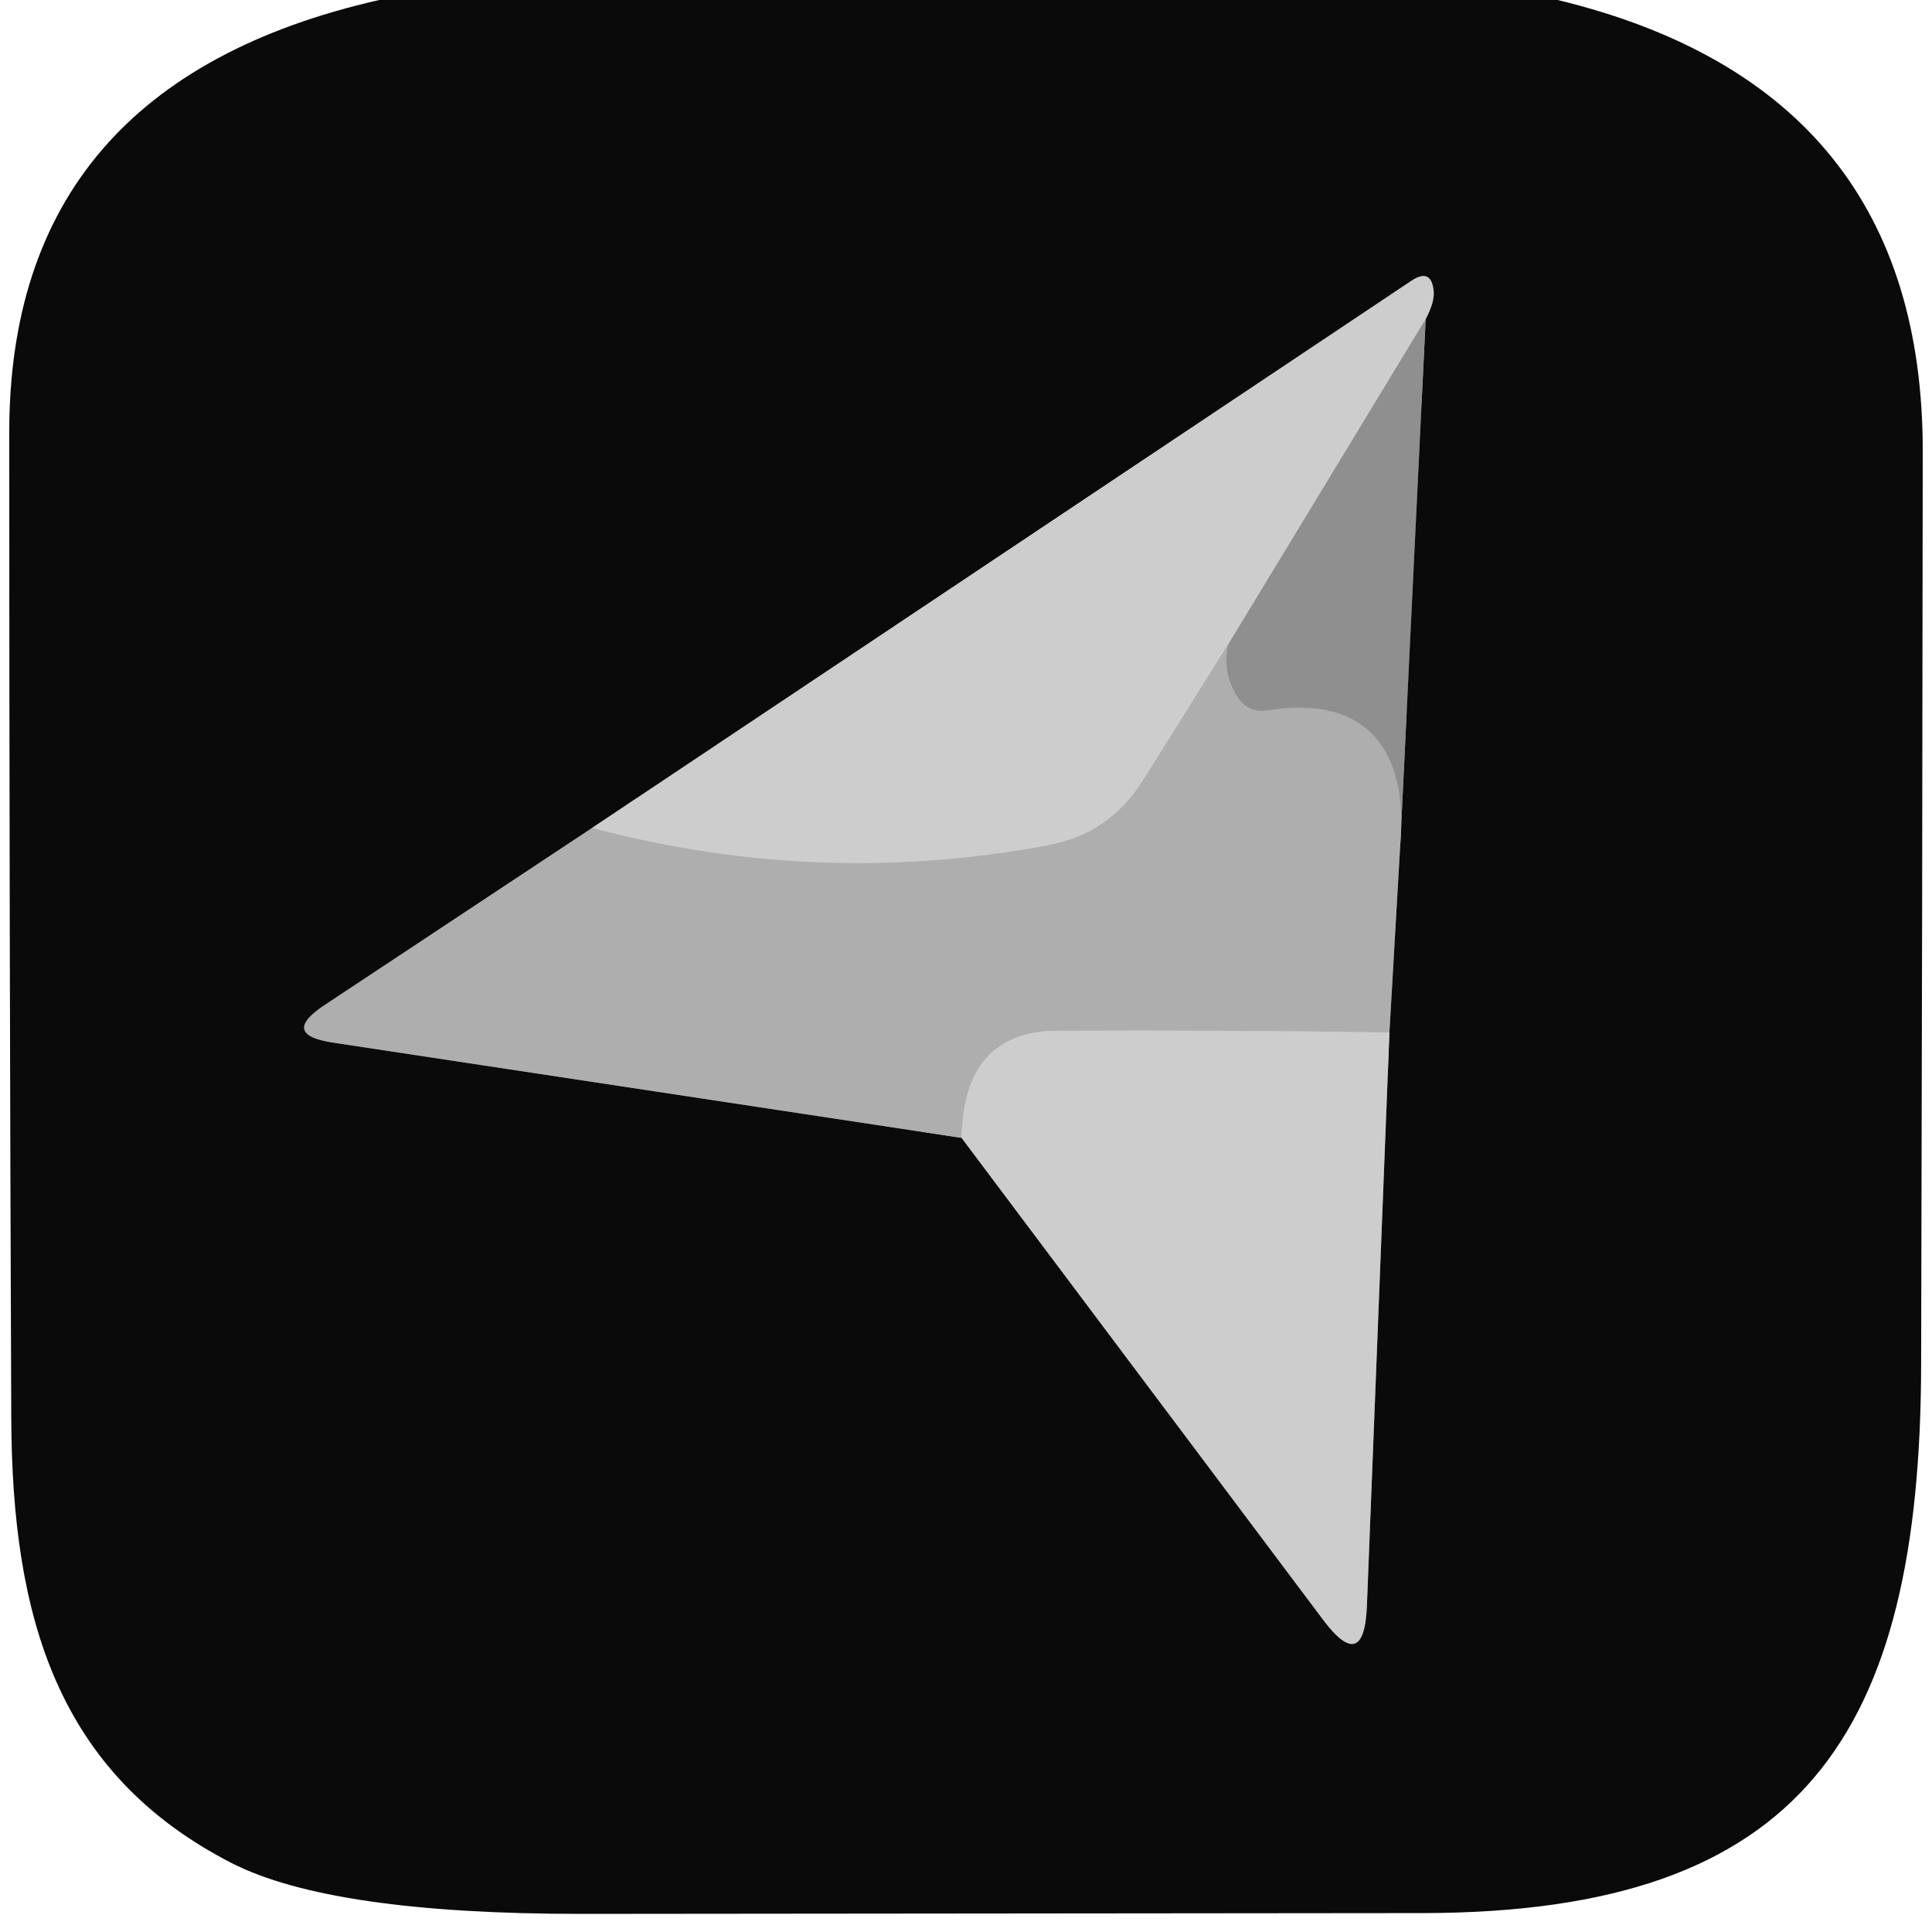
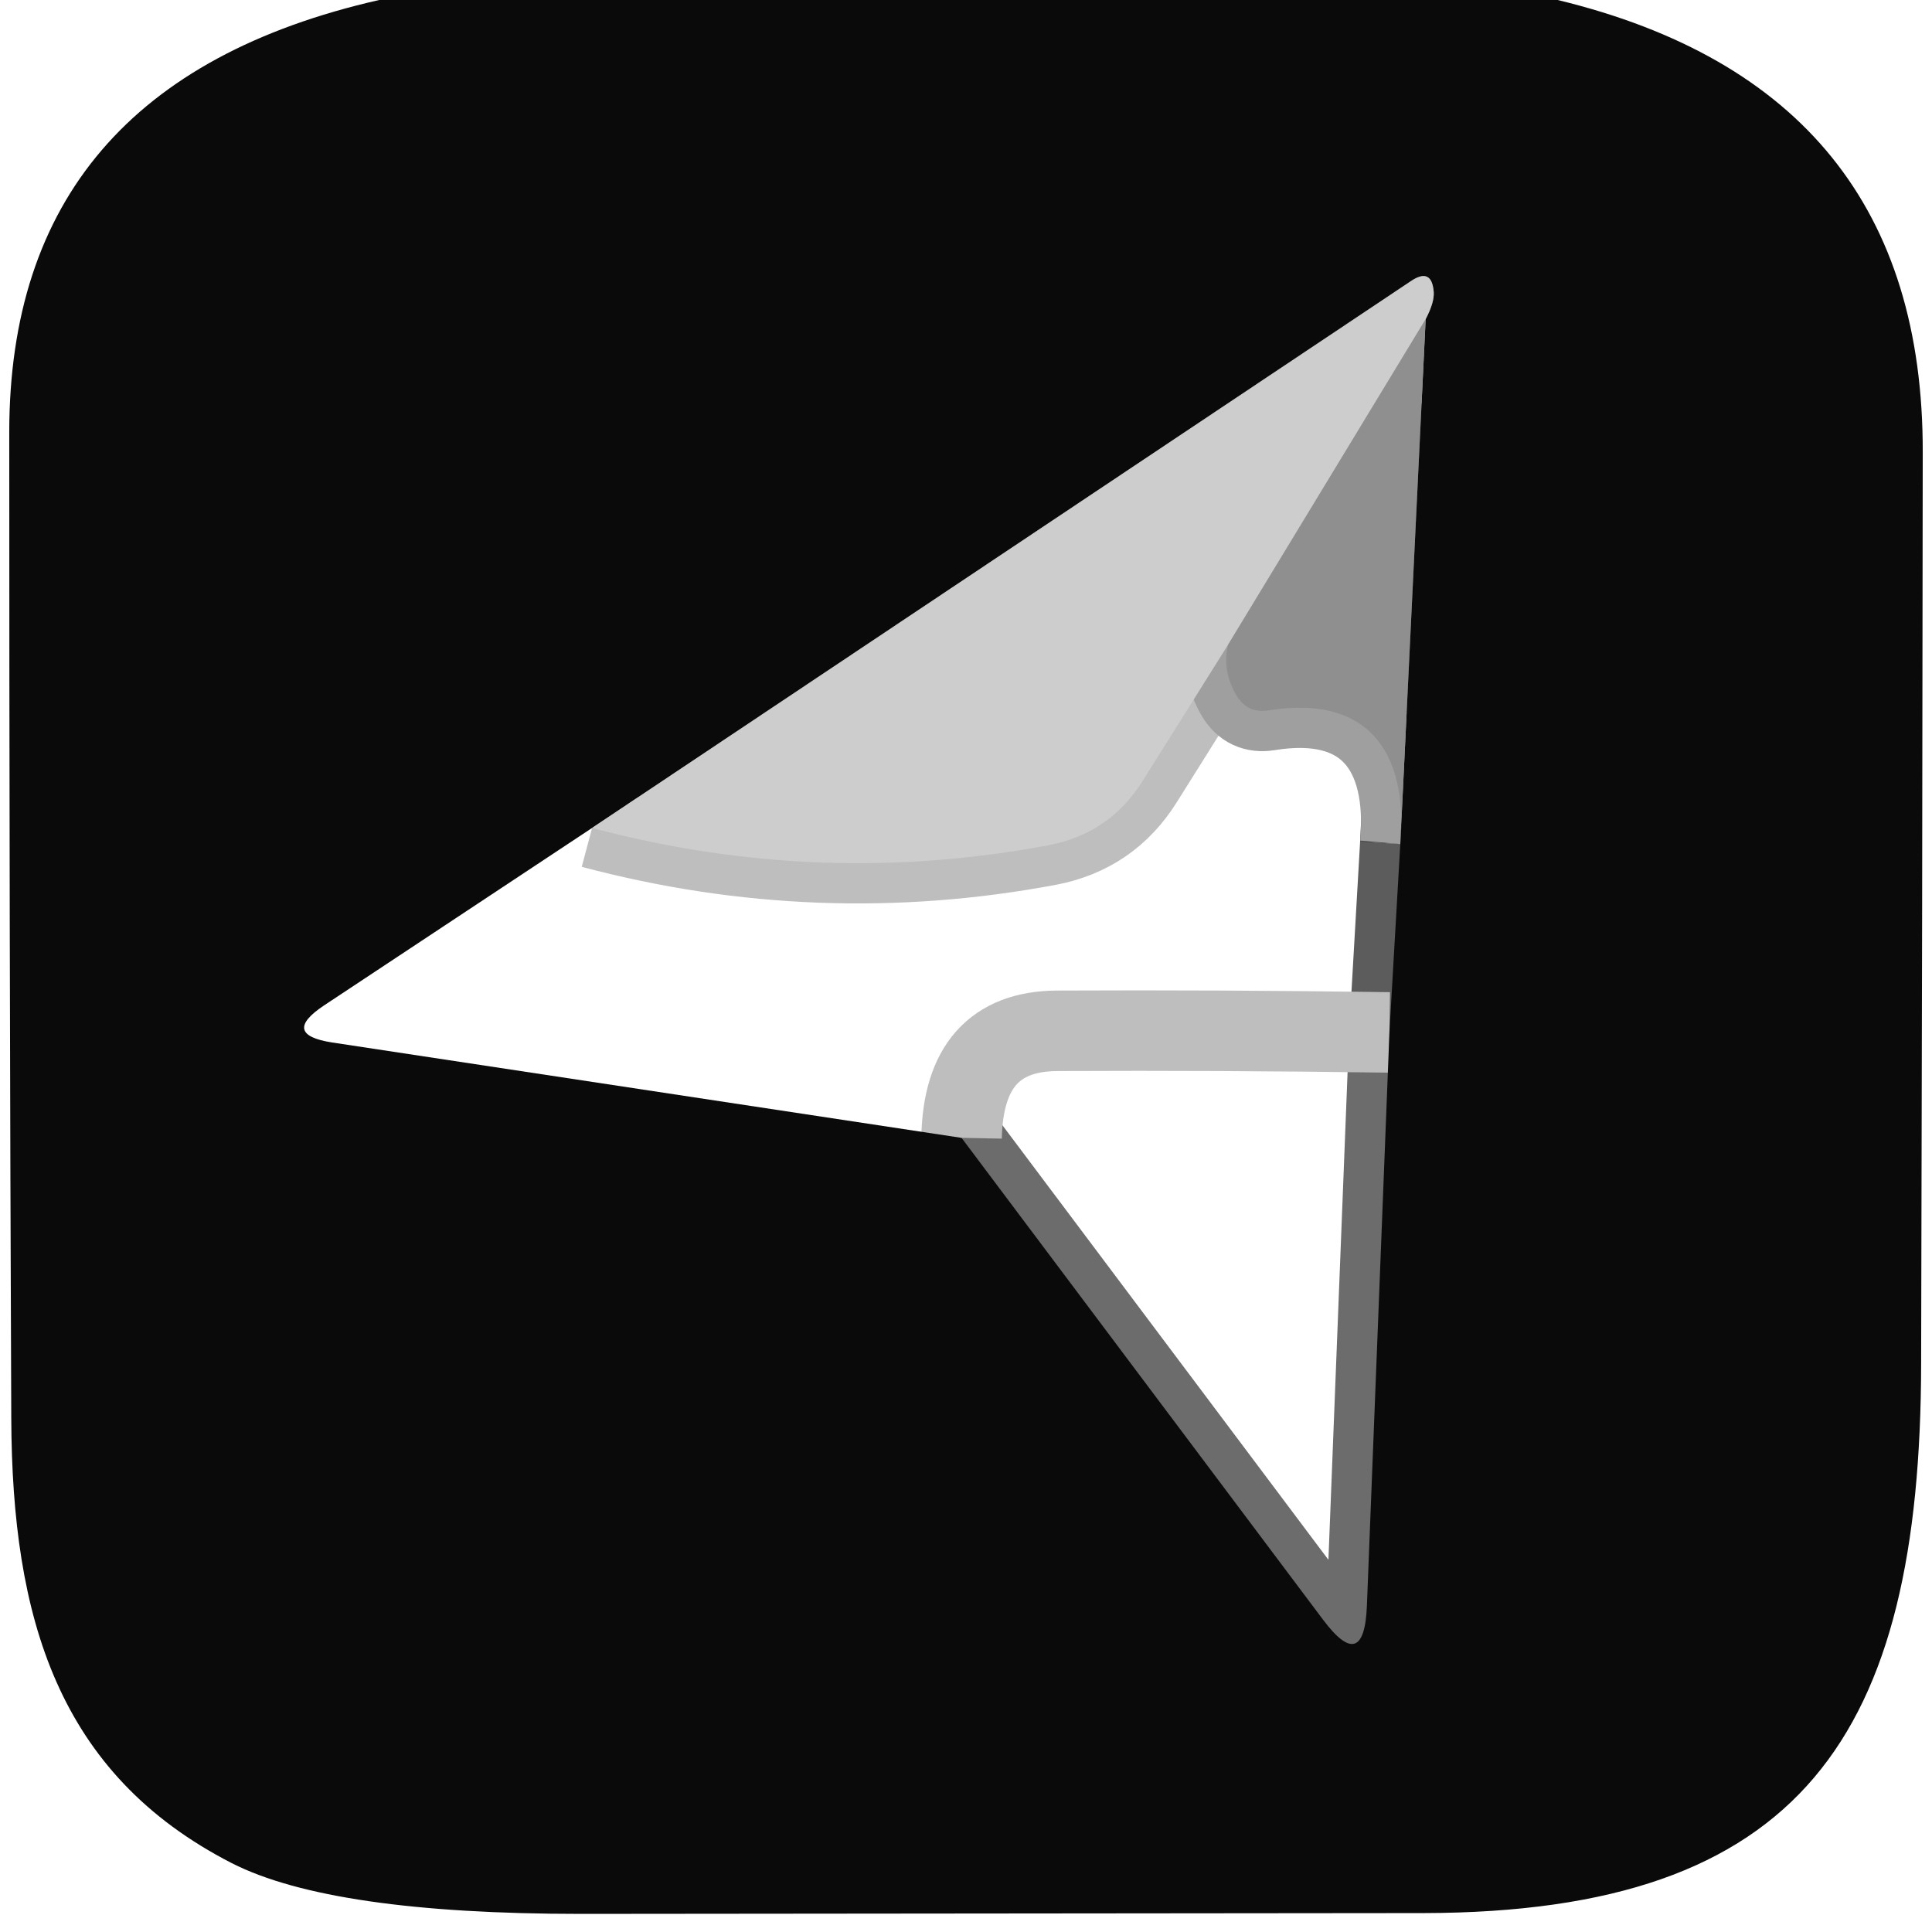
<svg xmlns="http://www.w3.org/2000/svg" version="1.1" viewBox="0.00 0.00 48.00 48.00">
  <g stroke-width="2.00" fill="none" stroke-linecap="butt">
-     <path stroke="#5c5c5c" vector-effect="non-scaling-stroke" d="   M 14.71 20.57   L 8.05 24.98   Q 6.97 25.70 8.25 25.90   L 23.89 28.27" />
    <path stroke="#6c6c6c" vector-effect="non-scaling-stroke" d="   M 23.89 28.27   L 32.87 40.24   Q 33.89 41.60 33.96 39.90   L 34.52 25.65" />
    <path stroke="#5c5c5c" vector-effect="non-scaling-stroke" d="   M 34.52 25.65   L 34.79 20.97" />
    <path stroke="#4d4d4d" vector-effect="non-scaling-stroke" d="   M 34.79 20.97   L 35.42 7.93" />
    <path stroke="#6c6c6c" vector-effect="non-scaling-stroke" d="   M 35.42 7.93   Q 35.64 7.51 35.62 7.25   Q 35.57 6.64 35.06 6.98   L 14.71 20.57" />
    <path stroke="#aeaeae" vector-effect="non-scaling-stroke" d="   M 35.42 7.93   L 30.51 16.02" />
    <path stroke="#bebebe" vector-effect="non-scaling-stroke" d="   M 30.51 16.02   L 28.39 19.40   Q 27.57 20.71 26.05 21.00   Q 20.35 22.07 14.71 20.57" />
    <path stroke="#9f9f9f" vector-effect="non-scaling-stroke" d="   M 34.79 20.97   C 34.99 18.66 33.96 17.25 31.51 17.65   Q 30.99 17.73 30.72 17.28   Q 30.36 16.67 30.51 16.02" />
    <path stroke="#bebebe" vector-effect="non-scaling-stroke" d="   M 34.52 25.65   Q 30.31 25.59 26.25 25.61   Q 23.94 25.63 23.89 28.27" />
  </g>
  <path fill="#0a0a0a" d="   M 9.42 0.00   L 38.70 0.00   Q 47.79 2.20 47.77 11.24   Q 47.76 22.57 47.73 33.87   C 47.72 43.12 44.77 47.51 35.38 47.53   Q 24.90 47.54 14.43 47.55   Q 8.24 47.55 5.76 46.29   C 1.43 44.07 0.30 40.19 0.28 35.24   Q 0.23 23.00 0.23 10.74   Q 0.23 2.09 9.42 0.00   Z   M 14.71 20.57   L 8.05 24.98   Q 6.97 25.70 8.25 25.90   L 23.89 28.27   L 32.87 40.24   Q 33.89 41.60 33.96 39.90   L 34.52 25.65   L 34.79 20.97   L 35.42 7.93   Q 35.64 7.51 35.62 7.25   Q 35.57 6.64 35.06 6.98   L 14.71 20.57   Z" />
  <path fill="#cdcdcd" d="   M 35.42 7.93   L 30.51 16.02   L 28.39 19.40   Q 27.57 20.71 26.05 21.00   Q 20.35 22.07 14.71 20.57   L 35.06 6.98   Q 35.57 6.64 35.62 7.25   Q 35.64 7.51 35.42 7.93   Z" />
  <path fill="#8f8f8f" d="   M 35.42 7.93   L 34.79 20.97   C 34.99 18.66 33.96 17.25 31.51 17.65   Q 30.99 17.73 30.72 17.28   Q 30.36 16.67 30.51 16.02   L 35.42 7.93   Z" />
-   <path fill="#aeaeae" d="   M 30.51 16.02   Q 30.36 16.67 30.72 17.28   Q 30.99 17.73 31.51 17.65   C 33.96 17.25 34.99 18.66 34.79 20.97   L 34.52 25.65   Q 30.31 25.59 26.25 25.61   Q 23.94 25.63 23.89 28.27   L 8.25 25.90   Q 6.97 25.70 8.05 24.98   L 14.71 20.57   Q 20.35 22.07 26.05 21.00   Q 27.57 20.71 28.39 19.40   L 30.51 16.02   Z" />
-   <path fill="#cdcdcd" d="   M 34.52 25.65   L 33.96 39.90   Q 33.89 41.60 32.87 40.24   L 23.89 28.27   Q 23.94 25.63 26.25 25.61   Q 30.31 25.59 34.52 25.65   Z" />
</svg>